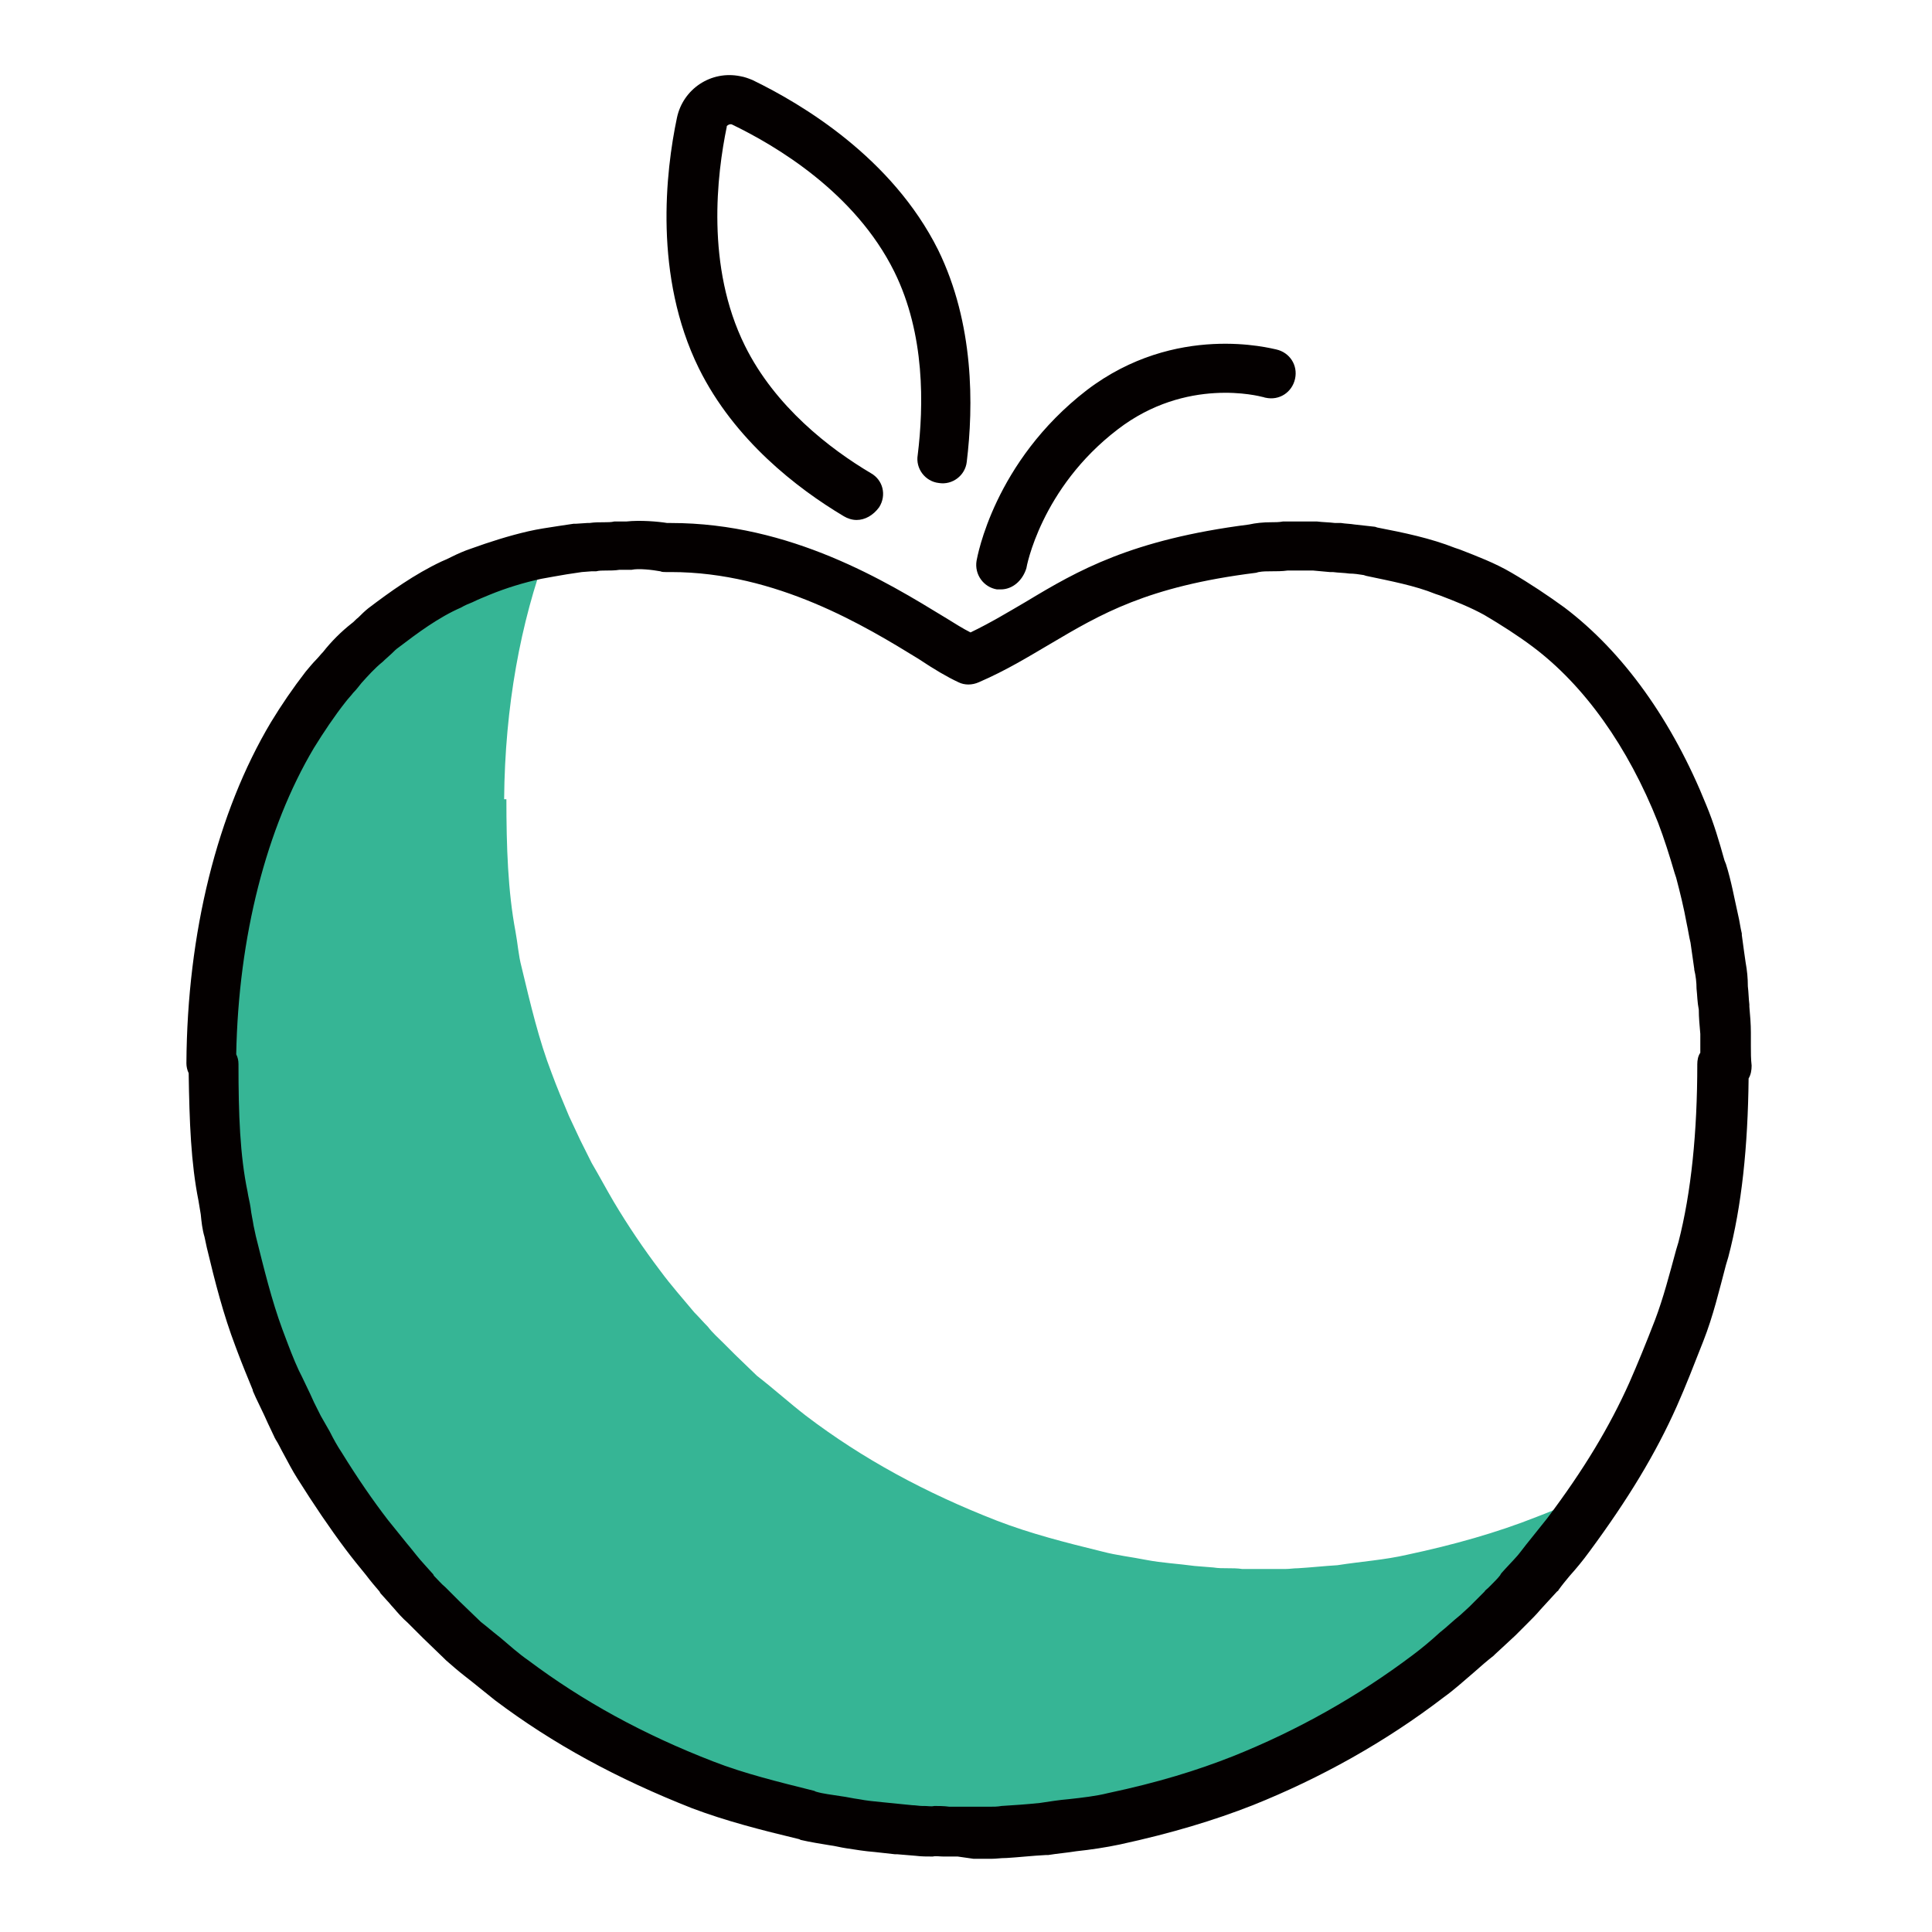
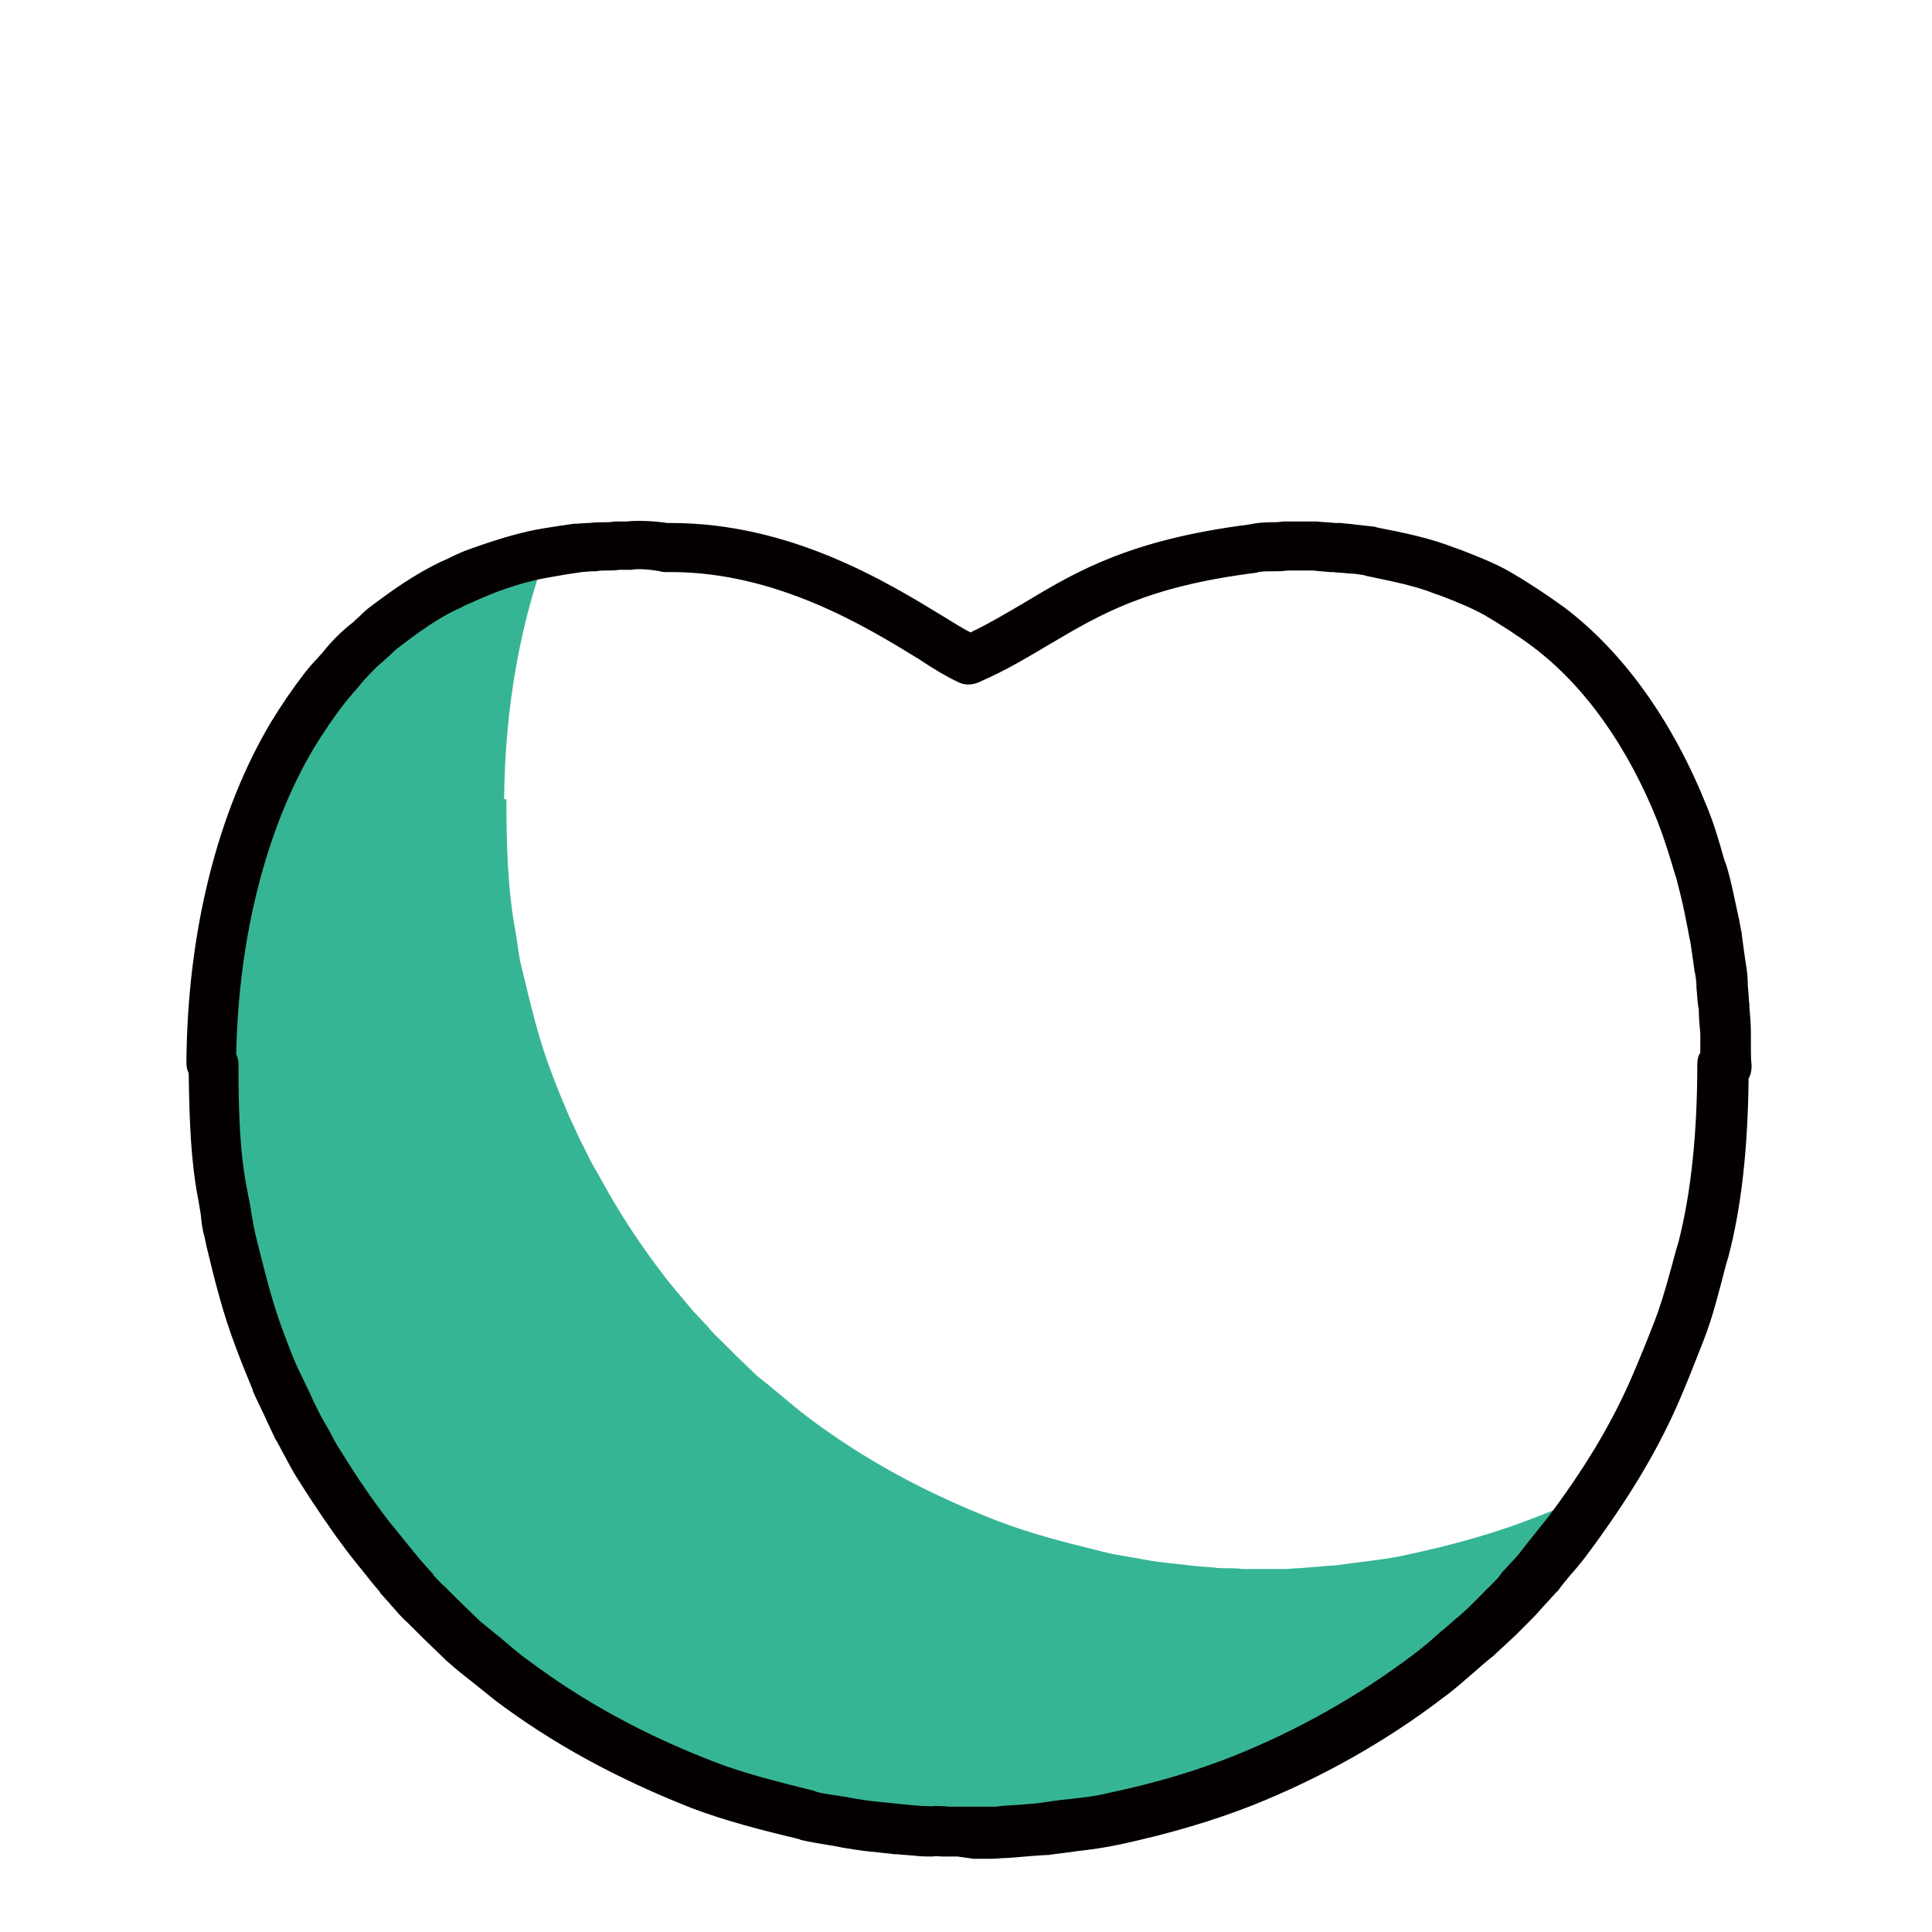
<svg xmlns="http://www.w3.org/2000/svg" version="1.1" x="0px" y="0px" viewBox="0 0 256 256" enable-background="new 0 0 256 256" xml:space="preserve">
  <g>
    <path fill="#36b595" d="M203.6,201c-5.3,2.1-11,3.7-17.1,5c-3,0.7-6.1,0.9-9.3,1.4c-1.7,0.1-3.5,0.3-5.2,0.4 c-0.6,0-1.1,0.1-1.7,0.1c-0.8,0-1.5,0-2.3,0h-2c-0.5,0-0.9,0-1.4,0c-1.3-0.2-2.6,0-3.8-0.2l-2.5-0.2c-2.2-0.3-4.3-0.4-6.4-0.8 c-2-0.4-3.9-0.6-5.8-1.1c-4.9-1.2-9.6-2.4-14-4.1c-9.5-3.7-17.8-8.2-25.3-13.9c-2.2-1.7-4.3-3.6-6.5-5.3l-2.9-2.8 c-0.5-0.5-1-1-1.5-1.5c-0.7-0.7-1.5-1.4-2.1-2.2c-0.6-0.6-1.2-1.3-1.8-1.9c-1.5-1.8-3.1-3.6-4.5-5.5c-2.2-2.9-4.3-6-6.2-9.2 c-1-1.7-1.9-3.4-2.9-5.1c-0.5-1-1-2-1.5-3c-0.5-1.1-1-2.1-1.5-3.2c-0.8-1.9-1.6-3.8-2.3-5.7c-1.7-4.4-2.8-9.1-4-14.1 c-0.4-1.5-0.5-3.1-0.8-4.7c-1-5.3-1.2-11.2-1.2-17.5l-0.3,0c0.1-12.3,2.2-23.5,5.7-32.9c-0.7,0.1-1.3,0.2-2,0.4 c-2.4,0.6-4.8,1.3-7.2,2.2c-1.3,0.5-2.6,1.2-3.8,1.7c-3.4,1.5-6.3,3.6-9,5.7c-0.8,0.6-1.4,1.3-2.2,1.9c-1.2,1-2.3,2.1-3.3,3.3 c-0.7,0.9-1.5,1.6-2.2,2.5c-1.6,2-3,4.2-4.4,6.4c-6.6,11-10.6,26.2-10.8,43.5l0.3,0c0,6.3,0.2,12.2,1.2,17.5 c0.3,1.6,0.5,3.2,0.8,4.7c1.2,4.9,2.3,9.7,4,14.1c0.8,1.9,1.5,3.8,2.3,5.7c0.5,1.1,1,2.1,1.5,3.2c0.5,1,1,2,1.5,3 c1,1.7,1.8,3.5,2.9,5.1c2,3.2,4,6.2,6.2,9.2c1.4,1.9,3,3.6,4.5,5.5c0.6,0.7,1.2,1.3,1.8,1.9c0.7,0.8,1.4,1.5,2.1,2.2l1.5,1.5 l2.9,2.8c2.2,1.7,4.2,3.6,6.5,5.3c7.5,5.6,15.8,10.2,25.3,13.9c4.4,1.7,9.1,2.9,14,4.1c1.9,0.5,3.9,0.7,5.8,1.1 c2.1,0.4,4.3,0.4,6.4,0.8l2.5,0.2c1.2,0.2,2.6,0,3.8,0.2c0.5,0,0.9,0,1.4,0h2c0.7,0,1.5,0,2.3,0c0.6,0,1.1,0,1.7-0.1 c1.8-0.1,3.5-0.3,5.3-0.4c3.2-0.5,6.3-0.7,9.3-1.4c6.1-1.3,11.8-2.9,17.1-5c8.8-3.5,17-8.2,24.5-13.9c2.3-1.7,4.3-3.7,6.5-5.5 c0.9-0.9,1.8-1.7,2.7-2.6c0.4-0.3,0.8-0.8,1.2-1.2c0.7-0.6,1.3-1.3,1.9-2c0.8-0.8,1.5-1.6,2.3-2.5c1.3-1.7,2.7-3.3,4-5 c1.4-1.9,2.8-3.9,4.2-5.9C209.2,198.7,206.5,199.9,203.6,201L203.6,201z" />
-     <path fill="#040000" d="M113.5,68.9c-0.6,0-1.2-0.2-1.7-0.5c-6.2-3.7-14.5-10.1-19.2-19.6c-6-12.2-4.4-26.1-2.9-33.2 c0.8-3.8,4.5-6.3,8.4-5.5c0.6,0.1,1.1,0.3,1.6,0.5c6.6,3.2,18.5,10.3,24.6,22.5c4.8,9.8,4.7,20.7,3.8,28.1 c-0.2,1.8-1.9,3.1-3.7,2.8c-1.8-0.2-3.1-1.9-2.8-3.7c0.8-6.5,1-16-3.1-24.3c-5.2-10.5-15.7-16.7-21.5-19.5c-0.2-0.1-0.5,0-0.7,0.2 c0,0,0,0.1,0,0.1c-1.3,6.3-2.8,18.5,2.4,29c4,8.1,11.3,13.7,16.7,16.9c1.6,0.9,2.1,2.9,1.1,4.5C115.7,68.3,114.6,68.9,113.5,68.9 L113.5,68.9z M132.6,78.1c-0.2,0-0.4,0-0.5,0c-1.8-0.3-3-2-2.7-3.8c0,0,0,0,0,0c0.1-0.5,2.3-13.1,14.6-22.6 c11.8-9,24.5-5.5,25.1-5.4c1.8,0.4,2.9,2.1,2.5,3.9c-0.4,1.8-2.1,2.9-3.9,2.5c-0.1,0-0.3-0.1-0.4-0.1c-0.4-0.1-10.1-2.7-19.2,4.3 c-10.2,7.8-12.1,18.3-12.1,18.4C135.5,76.9,134.2,78.1,132.6,78.1z" />
    <path fill="#040000" d="M126.9,246c-0.5,0-0.9,0-1.3,0h-0.2c-0.1,0-0.3,0-0.4,0c-0.5,0-1-0.1-1.4,0c-0.8,0-1.5,0-2.3-0.1l-1.2-0.1 l-1.2-0.1c-0.1,0-0.2,0-0.3,0c-0.9-0.1-1.8-0.2-2.7-0.3c-1.3-0.1-2.5-0.3-3.8-0.5c-0.7-0.1-1.4-0.3-2.2-0.4 c-1.2-0.2-2.5-0.4-3.8-0.7l-0.2-0.1c-5-1.2-9.7-2.4-14.2-4.1c-9.9-3.9-18.4-8.5-26.1-14.3c-1.4-1.1-2.7-2.2-4-3.2 c-0.9-0.7-1.7-1.4-2.5-2.1l-0.2-0.2l-2.9-2.8l0,0l-1.1-1.1l-0.4-0.4L54,215c-0.7-0.6-1.3-1.3-1.9-2c-0.3-0.3-0.5-0.6-0.8-0.9 l-0.9-1c0-0.1-0.1-0.1-0.1-0.2c-0.6-0.7-1.2-1.4-1.8-2.2c-0.9-1.1-1.8-2.2-2.7-3.4c-2.1-2.8-4.2-5.9-6.4-9.4 c-0.7-1.1-1.2-2.1-1.8-3.2c-0.4-0.7-0.7-1.4-1.1-2c0-0.1-0.1-0.1-0.1-0.2c-0.3-0.6-0.6-1.3-0.9-1.9l-0.5-1.1l0,0l-1.1-2.3l-0.4-0.9 l0-0.1c-0.7-1.7-1.4-3.4-2-5l-0.3-0.8c-1.6-4.2-2.7-8.5-3.8-13.1l-0.3-1.4c-0.3-1-0.4-2-0.5-3c-0.1-0.6-0.2-1.2-0.3-1.8 c-1-5-1.2-10.4-1.3-16.9c-0.2-0.4-0.3-0.9-0.3-1.3c0.1-17.3,4.1-33.3,11.2-45.2c1.4-2.3,2.9-4.5,4.6-6.7c0.5-0.6,1-1.2,1.4-1.6 c0.3-0.3,0.6-0.7,0.9-1c1.1-1.4,2.4-2.7,3.8-3.8c0.3-0.2,0.5-0.5,0.9-0.8c0.4-0.4,0.8-0.8,1.3-1.2c2.9-2.2,6.1-4.5,9.7-6.2 c0.5-0.2,0.9-0.4,1.3-0.6c0.8-0.4,1.7-0.8,2.6-1.1c2.5-0.9,5-1.7,7.6-2.3c1.3-0.3,2.7-0.5,4-0.7c0.7-0.1,1.3-0.2,2-0.3 c0.1,0,0.2,0,0.3,0l1.5-0.1l0.3,0c0.7-0.1,1.3-0.1,2-0.1c0.4,0,0.9,0,1.3-0.1c0.1,0,0.3,0,0.4,0l1.2,0c1.8-0.2,4.2,0,5.4,0.2h0.5 c15.9,0,28.6,7.8,36.3,12.5c1.3,0.8,2.4,1.5,3.4,2c2.7-1.3,5-2.7,7.4-4.1c6.8-4.1,13.9-8.2,29.5-10.2c0.9-0.2,1.9-0.3,2.9-0.3 c0.5,0,1.1,0,1.6-0.1c0.2,0,0.4,0,0.5,0l3.8,0h0.2c0.8,0.1,1.6,0.1,2.4,0.2l0.5,0c0.1,0,0.2,0,0.3,0c0.6,0.1,1.2,0.1,1.8,0.2 c0.9,0.1,1.8,0.2,2.7,0.3l0.3,0.1c3.6,0.7,7,1.4,10.3,2.7l0.6,0.2c2.3,0.9,4.7,1.8,6.9,3.1c2.4,1.4,4.8,3,7,4.6 c7.8,5.9,14.3,15,18.8,26.2c1,2.4,1.7,4.8,2.4,7.3l0.2,0.5c0.7,2.2,1.1,4.5,1.6,6.7c0.2,0.8,0.3,1.7,0.5,2.5c0,0.1,0,0.1,0,0.2 c0.1,0.7,0.2,1.4,0.3,2.2l0.2,1.4c0.2,1.1,0.3,2.1,0.3,3.2c0.1,0.8,0.1,1.6,0.2,2.4c0,0.1,0,0.2,0,0.3c0.1,1.1,0.2,2.3,0.2,3.4 l0,0.5v0.1c0,0.2,0,0.4,0,0.6s0,0.3,0,0.5v0.1c0,0.9,0,1.7,0.1,2.6c0,0.6-0.1,1.2-0.4,1.7c-0.1,9-0.9,16.9-2.7,23.7l-0.3,1 c-0.9,3.4-1.7,6.8-3,10.1c-1.3,3.3-2.3,5.9-3.5,8.6c-2.8,6.3-6.5,12.4-11.6,19.3c-0.8,1.1-1.7,2.2-2.6,3.2c-0.5,0.6-1,1.2-1.5,1.9 c0,0.1-0.1,0.1-0.2,0.2l-2.2,2.4c-0.5,0.6-1.1,1.2-1.7,1.8l-0.4,0.4l0,0c-0.1,0.1-0.2,0.2-0.3,0.3c-0.3,0.3-0.6,0.6-0.9,0.9 l-1.4,1.3l-1.3,1.2c-0.1,0.1-0.1,0.1-0.2,0.2c-0.9,0.7-1.7,1.4-2.6,2.2c-1.3,1.1-2.6,2.3-4,3.3c-7.7,5.9-16.3,10.7-25.3,14.3 c-5.1,2-10.7,3.7-17.6,5.2c-1.9,0.4-3.9,0.7-5.8,0.9c-1.2,0.2-2.5,0.3-3.7,0.5c-0.1,0-0.2,0-0.3,0c-1.9,0.1-3.6,0.3-5.3,0.4h-0.1 c-0.6,0-1.2,0.1-1.8,0.1h-0.1c-0.8,0-1.5,0-2.3,0L126.9,246z M125.8,239.4c0.4,0,0.8,0,1.1,0h2c0.7,0,1.4,0,2.2,0 c0.5,0,1.1,0,1.6-0.1c1.6-0.1,3.2-0.2,5.1-0.4c1.3-0.2,2.6-0.4,3.8-0.5c1.8-0.2,3.6-0.4,5.2-0.8c6.6-1.4,11.8-3,16.6-4.9 c8.5-3.4,16.5-7.9,23.8-13.4c1.2-0.9,2.4-1.9,3.6-3c0.9-0.7,1.7-1.5,2.7-2.3l1.2-1.1l1.4-1.4c0.1-0.1,0.1-0.1,0.2-0.2 c0.1-0.1,0.3-0.3,0.4-0.4c0.1-0.2,0.3-0.3,0.5-0.5l0.4-0.4c0.4-0.4,0.9-0.9,1.2-1.3c0-0.1,0.1-0.1,0.1-0.2c0.7-0.8,1.5-1.6,2.2-2.4 c0.5-0.6,1-1.3,1.5-1.9c0.8-1,1.6-2,2.4-3c4.9-6.5,8.3-12.2,10.9-18c1.1-2.5,2.2-5.2,3.4-8.3c1.1-2.9,1.9-6,2.8-9.3l0.3-1 c1.7-6.6,2.5-14.6,2.5-23.6c0-0.5,0.1-1.1,0.4-1.5c0-0.4,0-0.7,0-1.1v-0.1v-0.4v-0.5l0-0.4c-0.1-1.1-0.2-2.2-0.2-3.2 c-0.2-1-0.2-1.9-0.3-2.8c0-0.8-0.1-1.7-0.3-2.5l0-0.1l-0.2-1.4c-0.1-0.7-0.2-1.4-0.3-2.1c-0.2-0.8-0.3-1.6-0.5-2.5 c-0.4-2.2-0.9-4.2-1.4-6.1l-0.2-0.6c-0.7-2.4-1.4-4.6-2.2-6.7c-4-10.1-9.8-18.2-16.6-23.3c-2-1.5-4.2-2.9-6.4-4.2 c-1.8-1-3.8-1.8-5.9-2.6l-0.6-0.2c-2.7-1.1-5.9-1.7-9.2-2.4l-0.3-0.1c-0.6-0.1-1.3-0.2-1.9-0.2c-0.7-0.1-1.4-0.1-2.2-0.2l-0.4,0 l-2.2-0.2l-3.4,0c-0.7,0.1-1.5,0.1-2.2,0.1c-0.5,0-1.1,0-1.6,0.1c-0.1,0-0.3,0.1-0.4,0.1c-14.4,1.8-20.6,5.5-27.2,9.4 c-2.9,1.7-5.8,3.5-9.5,5.1c-0.9,0.4-1.9,0.4-2.7,0c-1.5-0.7-3.2-1.7-5.3-3.1c-7-4.3-18.8-11.5-32.8-11.5h-0.7c-0.2,0-0.5,0-0.7-0.1 c-1.1-0.2-2.9-0.4-3.8-0.2c-0.1,0-0.3,0-0.4,0l-1.2,0c-0.6,0.1-1.3,0.1-1.9,0.1c-0.4,0-0.8,0-1.2,0.1c-0.1,0-0.1,0-0.2,0l-0.4,0 l-1.3,0.1c-0.7,0.1-1.4,0.2-2,0.3c-1.2,0.2-2.3,0.4-3.4,0.6c-2.3,0.5-4.6,1.2-6.8,2.1c-0.7,0.3-1.5,0.6-2.3,1 c-0.5,0.2-1,0.4-1.5,0.7c-3,1.3-5.8,3.4-8.3,5.3c-0.3,0.2-0.6,0.5-0.9,0.8c-0.3,0.3-0.8,0.7-1.2,1.1c-1,0.8-1.9,1.8-2.8,2.8 c-0.4,0.5-0.7,0.9-1.1,1.3c-0.3,0.4-0.7,0.8-1,1.2c-1.5,1.9-2.9,4-4.2,6.1c-6.3,10.6-10,25-10.3,40.6c0.2,0.4,0.3,0.8,0.3,1.3 c0,6.7,0.2,12.1,1.2,16.9c0.1,0.7,0.3,1.4,0.4,2.1c0.1,0.9,0.3,1.7,0.4,2.4l0.3,1.4c1.1,4.4,2.1,8.5,3.5,12.3l0.3,0.8 c0.6,1.6,1.2,3.2,1.9,4.7l0.4,0.8c0.4,0.8,0.7,1.5,1.1,2.3l0.5,1.1c0.3,0.6,0.6,1.2,0.9,1.8c0.4,0.7,0.8,1.4,1.2,2.1 c0.5,1,1,1.9,1.6,2.8c2.1,3.4,4.1,6.3,6.1,8.9c0.8,1,1.6,2,2.5,3.1c0.6,0.7,1.2,1.5,1.8,2.2l0.8,0.9l0.9,1l0.1,0.2 c0.5,0.5,1,1.1,1.5,1.5l0.4,0.4l0.4,0.4l1.1,1.1l2.8,2.7c0.9,0.7,1.7,1.4,2.6,2.1c1.3,1.1,2.4,2.1,3.7,3 c7.2,5.4,15.2,9.8,24.5,13.4c4.1,1.6,8.6,2.7,13.4,3.9l0.2,0.1c1,0.3,2.1,0.4,3.3,0.6c0.8,0.1,1.6,0.3,2.4,0.4 c1,0.2,2.1,0.3,3.1,0.4c1,0.1,2,0.2,3,0.3l1,0.1c0.4,0,0.9,0.1,1.3,0.1c0.1,0,0.2,0,0.3,0c0.4,0,0.9,0.1,1.3,0 C124.3,239.3,125.1,239.3,125.8,239.4L125.8,239.4z" />
  </g>
</svg>